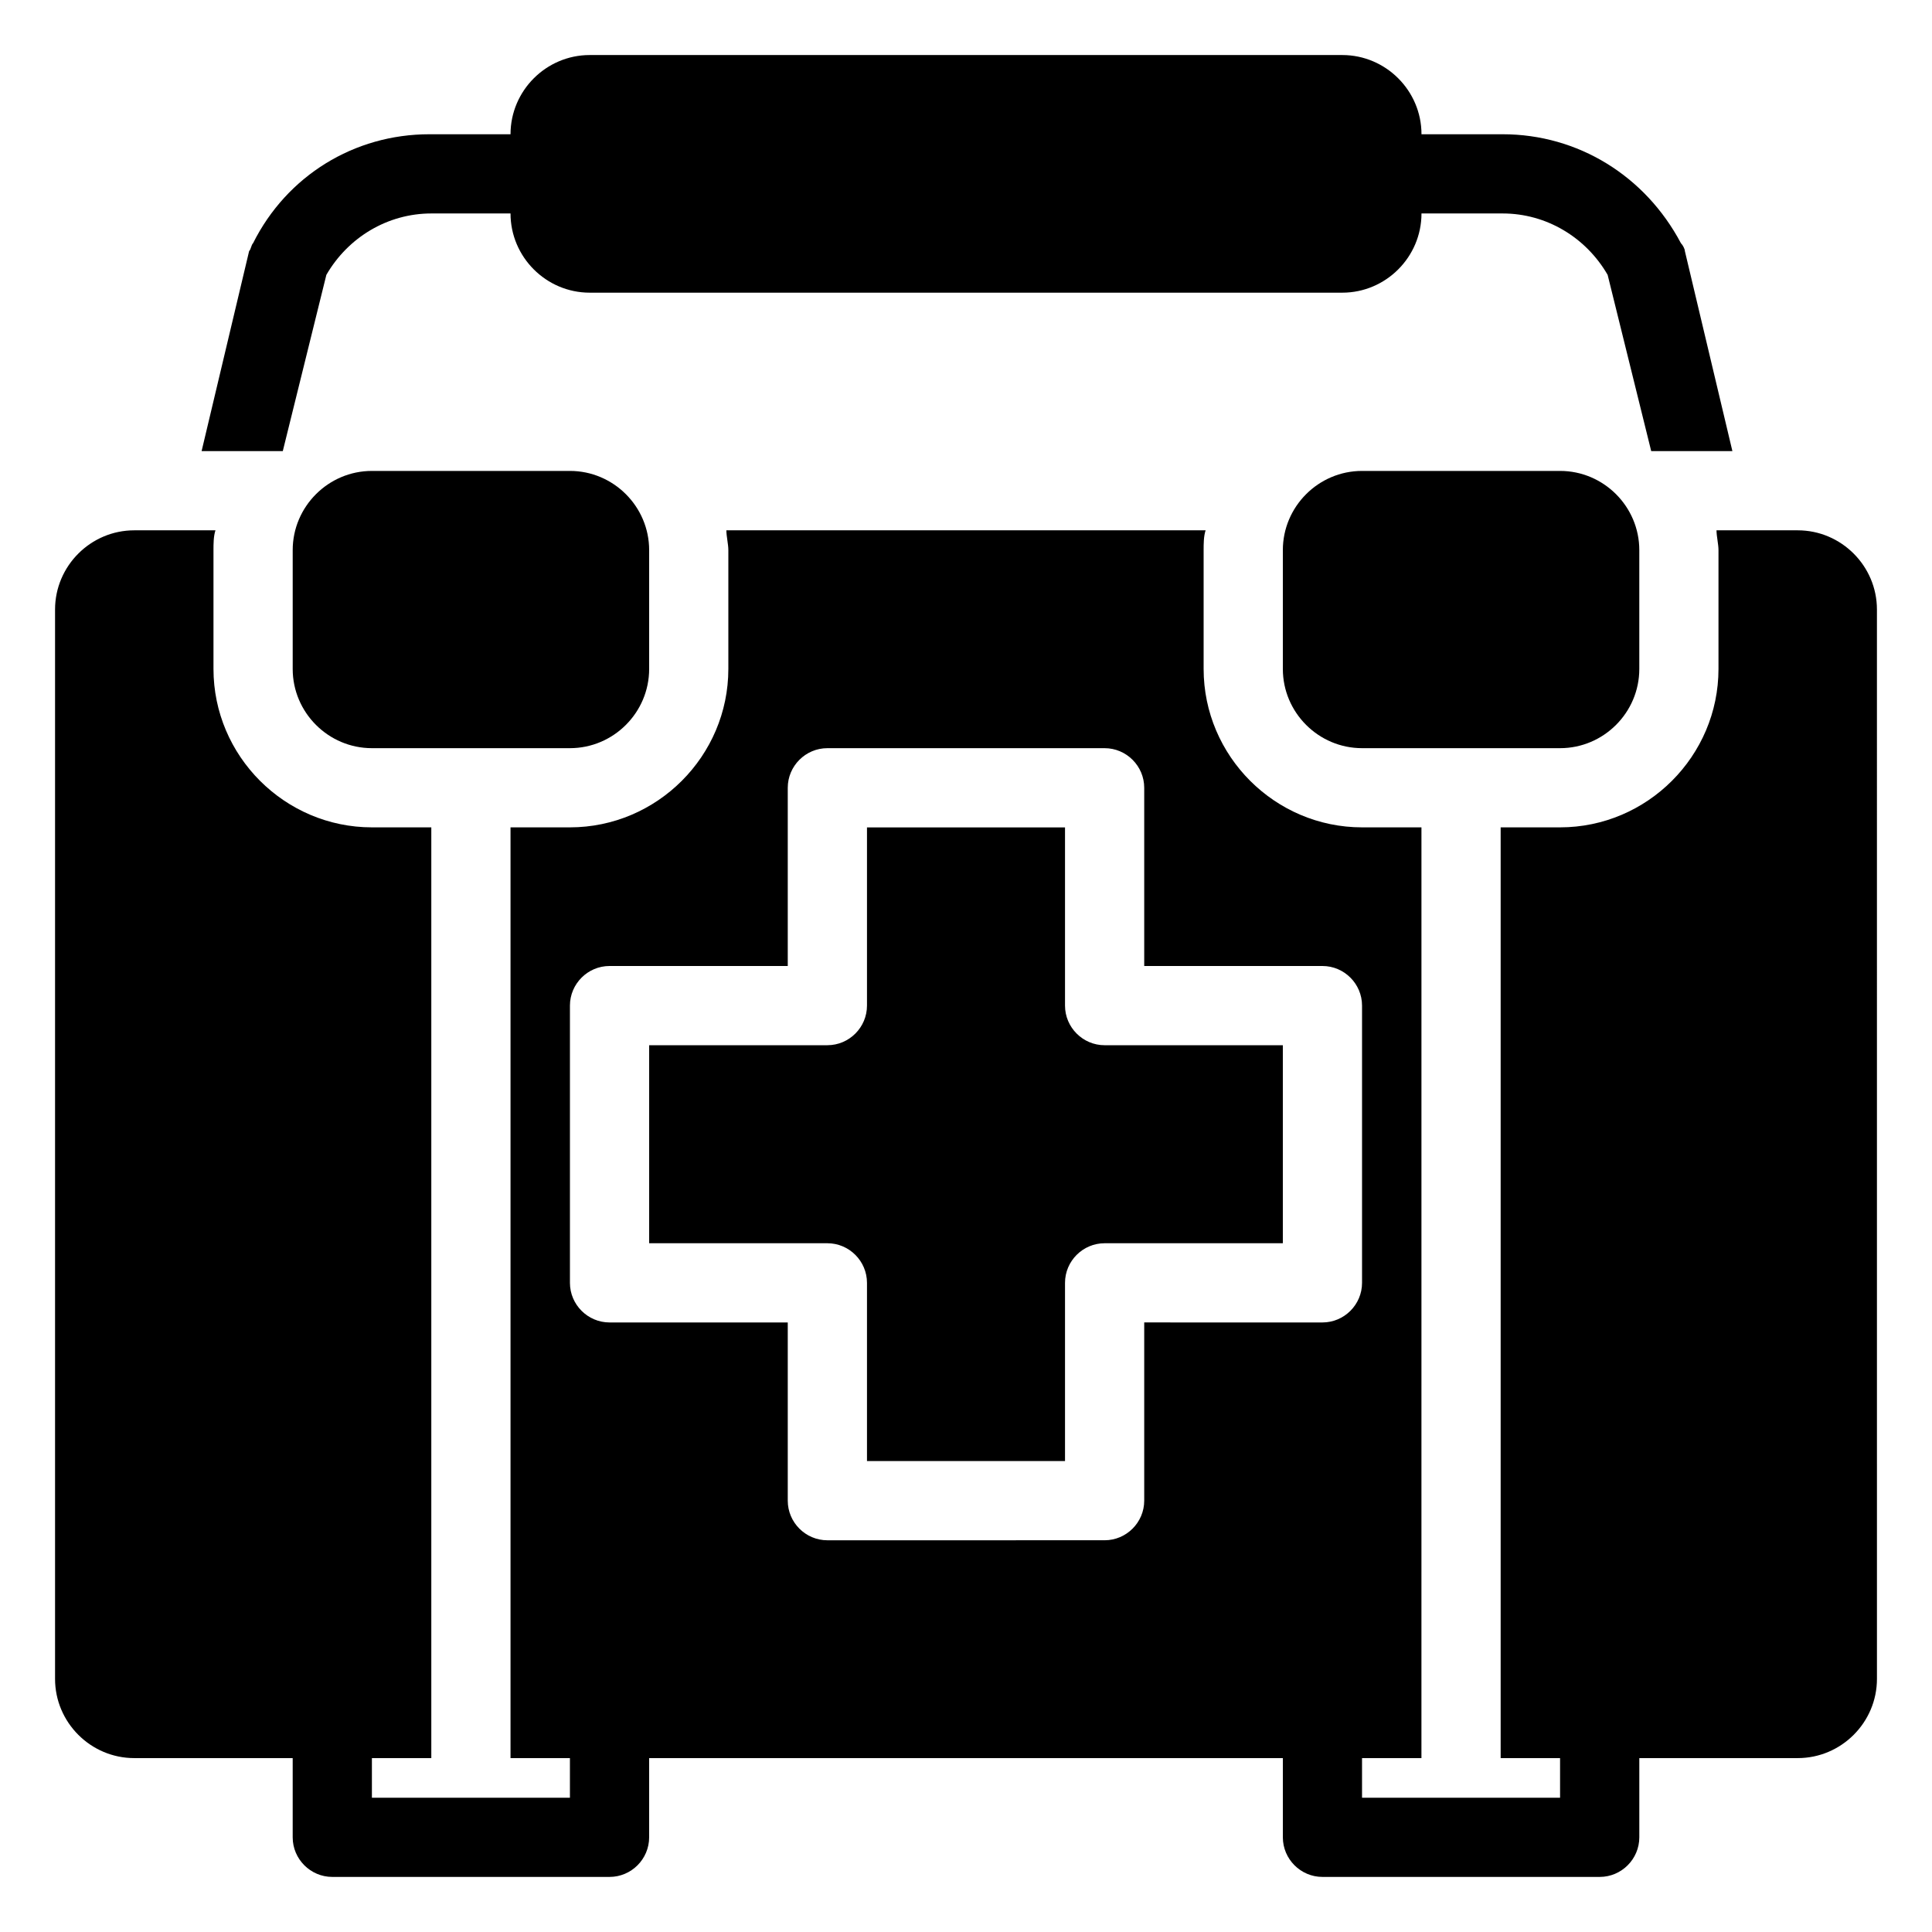
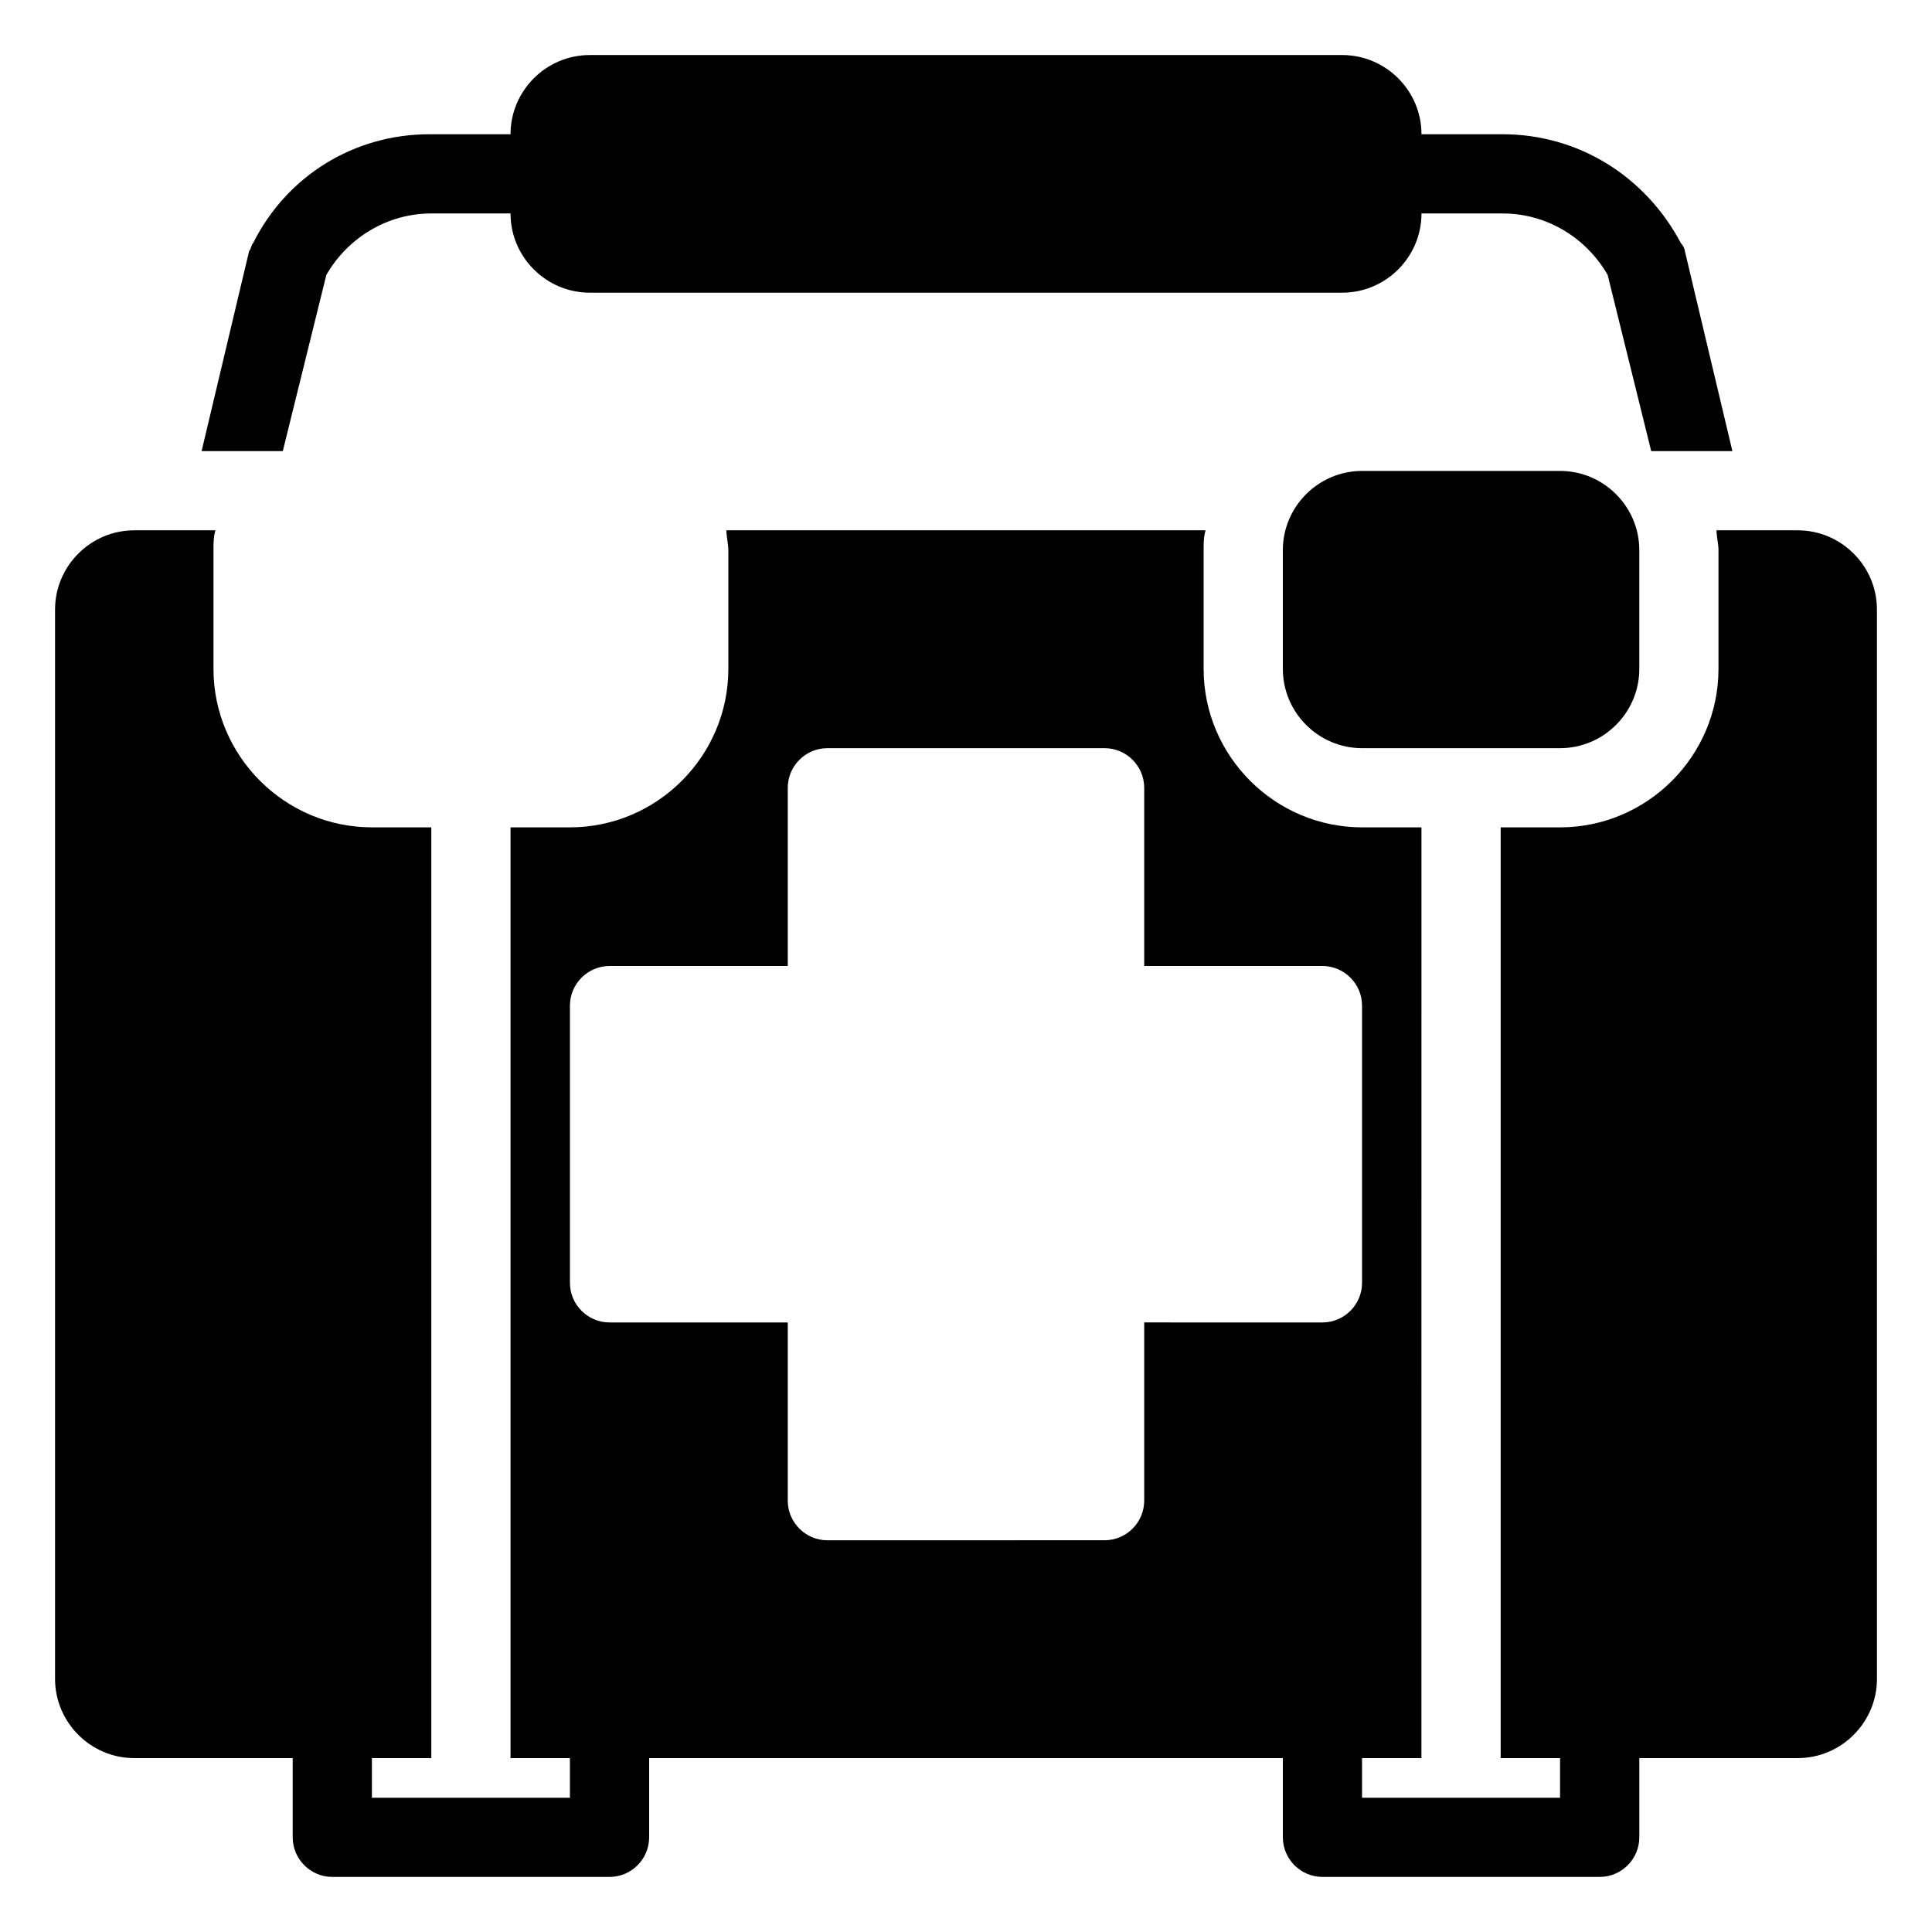
<svg xmlns="http://www.w3.org/2000/svg" fill="#000000" width="800px" height="800px" version="1.1" viewBox="144 144 512 512">
  <g>
-     <path d="m242.56 268.8c-11.547 0-20.992 9.445-20.992 20.992v31.488c0 11.547 9.445 20.992 20.992 20.992h52.48c11.547 0 20.992-9.445 20.992-20.992v-31.488c0-11.547-9.445-20.992-20.992-20.992z" />
    <path d="m504.96 268.8c-11.547 0-20.992 9.445-20.992 20.992v31.488c0 11.547 9.445 20.992 20.992 20.992h52.48c11.547 0 20.992-9.445 20.992-20.992v-31.488c0-11.547-9.445-20.992-20.992-20.992z" />
-     <path d="m426.24 410.5v-47.23l-52.48-0.004v47.23c0 5.773-4.723 10.496-10.496 10.496h-47.23v52.48h47.23c5.773 0 10.496 4.723 10.496 10.496v47.23h52.48v-47.23c0-5.773 4.723-10.496 10.496-10.496h47.23v-52.477h-47.23c-5.773 0-10.496-4.727-10.496-10.496z" />
    <path d="m620.41 284.54h-21.516c0 1.574 0.523 3.672 0.523 5.246v31.488c0 23.09-18.895 41.984-41.984 41.984h-15.742v246.66h15.742v10.496h-52.48v-10.496h15.742l0.004-246.66h-15.742c-23.09 0-41.984-18.895-41.984-41.984v-31.488c0-1.574 0-3.672 0.523-5.246h-127c0 1.574 0.523 3.672 0.523 5.246v31.488c0 23.09-18.895 41.984-41.984 41.984h-15.742v246.66h15.742v10.496h-52.477v-10.496h15.742v-246.66h-15.742c-23.09 0-41.984-18.895-41.984-41.984v-31.488c0-1.574 0-3.672 0.523-5.246h-21.516c-11.547 0-20.992 9.445-20.992 20.992v283.39c0 11.547 9.445 20.992 20.992 20.992h41.984v20.992c0 5.773 4.723 10.496 10.496 10.496h73.473c5.773 0 10.496-4.723 10.496-10.496v-20.992h167.94v20.992c0 5.773 4.723 10.496 10.496 10.496h73.473c5.773 0 10.496-4.723 10.496-10.496v-20.992h41.984c11.547 0 20.992-9.445 20.992-20.992l-0.004-283.39c0-11.547-9.445-20.992-20.992-20.992zm-173.18 209.92v47.23c0 5.773-4.723 10.496-10.496 10.496l-73.473 0.004c-5.773 0-10.496-4.723-10.496-10.496v-47.23h-47.23c-5.773 0-10.496-4.723-10.496-10.496v-73.473c0-5.773 4.723-10.496 10.496-10.496h47.23v-47.23c0-5.773 4.723-10.496 10.496-10.496h73.473c5.773 0 10.496 4.723 10.496 10.496v47.23h47.23c5.773 0 10.496 4.723 10.496 10.496v73.473c0 5.773-4.723 10.496-10.496 10.496z" />
    <path d="m230.49 216.84c5.773-9.973 16.27-16.27 27.816-16.27h20.988c0 11.547 9.445 20.992 20.992 20.992h199.43c11.547 0 20.992-9.445 20.992-20.992h21.516c11.547 0 22.043 6.297 27.816 16.27l11.547 46.707h21.516l-12.594-53.004c0-0.523-0.523-1.574-1.051-2.098-9.449-17.848-27.289-28.867-47.234-28.867h-21.516c0-11.547-9.445-20.992-20.992-20.992h-199.43c-11.547 0-20.992 9.445-20.992 20.992h-21.516c-19.941 0-37.785 11.02-46.707 28.863-0.523 0.523-0.523 1.574-1.051 2.098l-12.594 53.008h21.516z" />
  </g>
</svg>